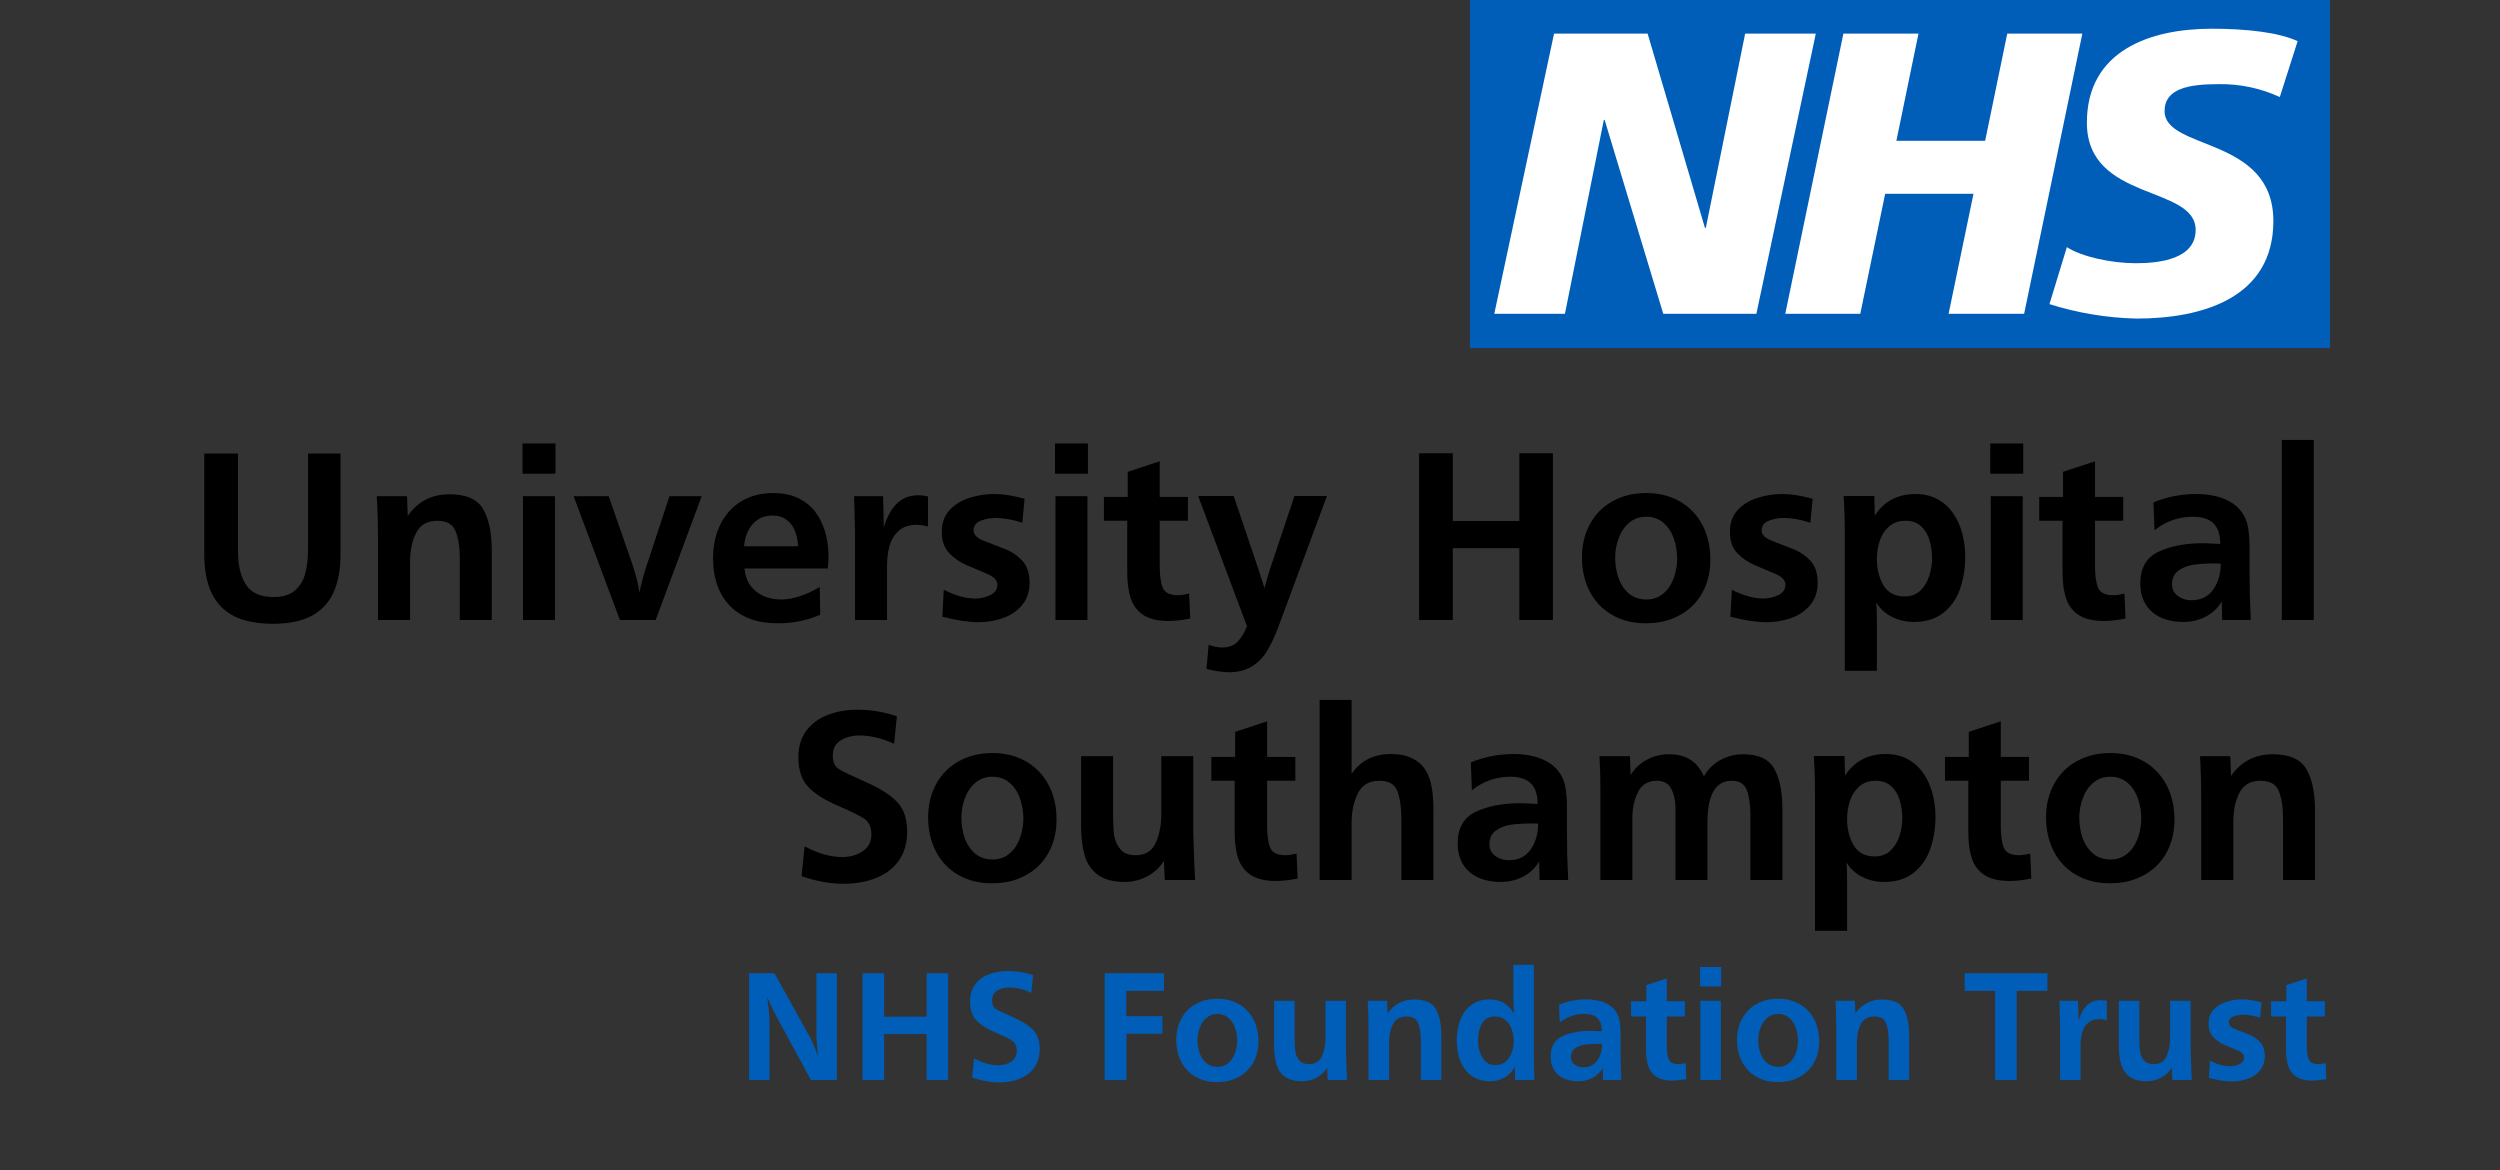
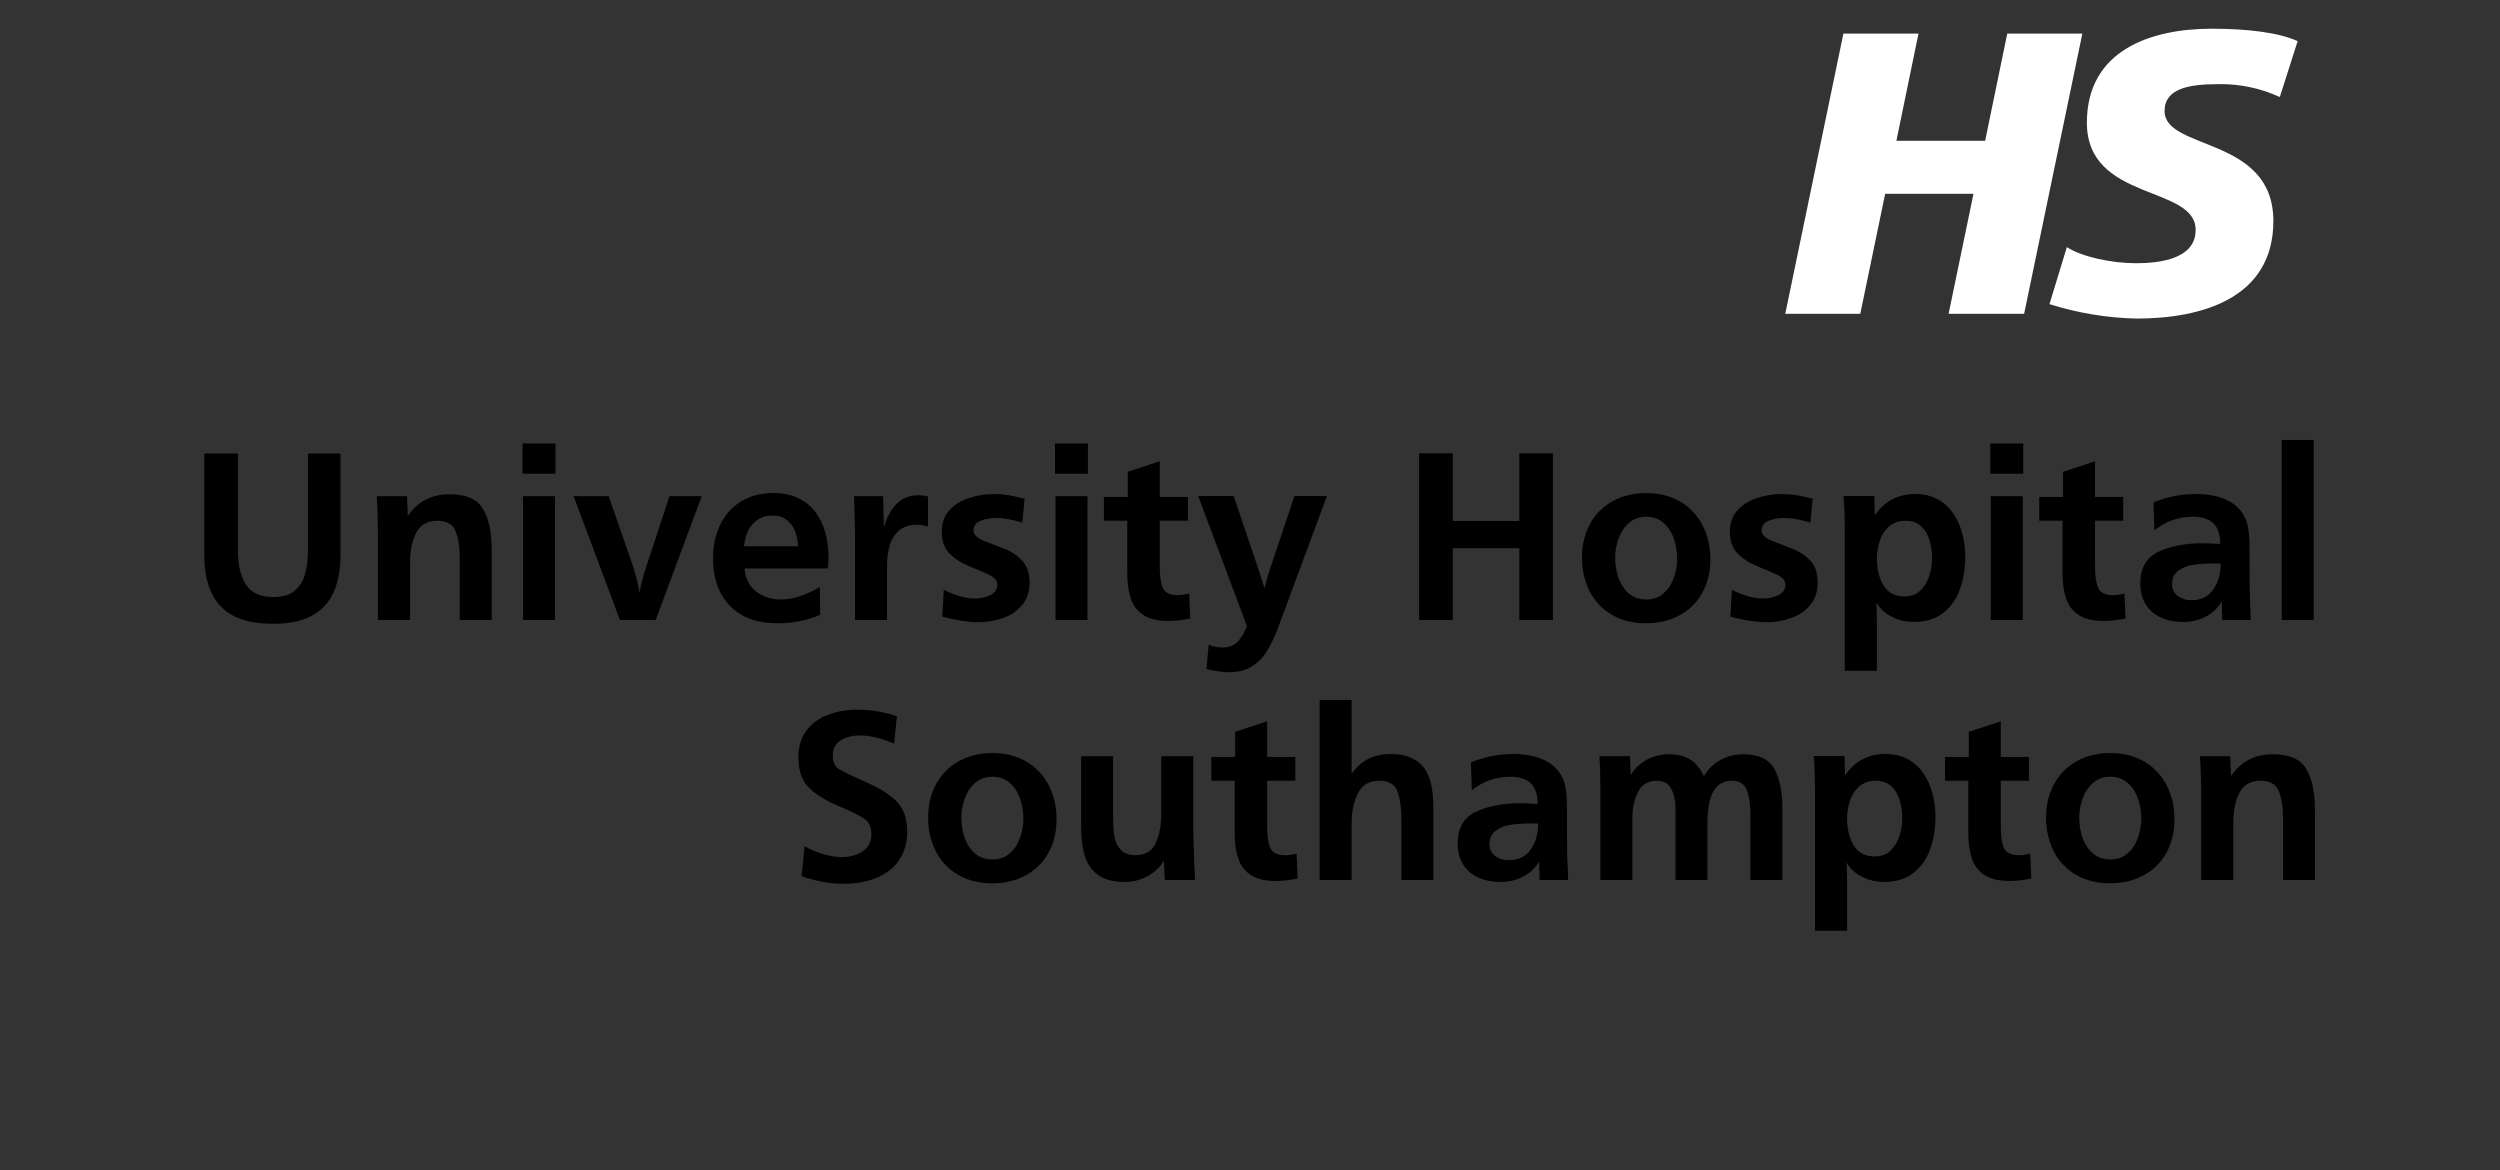
<svg xmlns="http://www.w3.org/2000/svg" width="250" height="117" viewBox="0 0 250 117" fill="none">
  <rect x="0" y="0" width="250" height="117" fill="#333333" stroke="none" />
  <path d="M30.803 45.35H34.05V55.445C34.05 56.967 33.814 58.24 33.342 59.266C32.87 60.291 32.137 61.068 31.145 61.597C30.152 62.118 28.878 62.378 27.324 62.378C25.761 62.378 24.467 62.13 23.442 61.634C22.425 61.129 21.668 60.36 21.171 59.327C20.675 58.293 20.427 56.991 20.427 55.42V45.35H23.796V55.127C23.796 56.511 24.06 57.622 24.589 58.46C25.118 59.29 26.046 59.705 27.373 59.705C28.284 59.705 28.992 59.485 29.497 59.046C30.001 58.606 30.343 58.041 30.522 57.349C30.709 56.649 30.803 55.86 30.803 54.981V45.35ZM40.703 49.622L40.776 51.6C41.769 50.151 43.16 49.427 44.951 49.427C46.611 49.427 47.73 49.919 48.308 50.904C48.885 51.88 49.174 53.256 49.174 55.03V62H45.976V55.774C45.976 54.676 45.834 53.785 45.549 53.101C45.272 52.417 44.666 52.076 43.73 52.076C42.729 52.076 42.025 52.478 41.618 53.284C41.211 54.082 41.008 55.03 41.008 56.128V62H37.797V54.127C37.797 52.377 37.757 50.875 37.675 49.622H40.703ZM55.498 62H52.299V49.622H55.498V62ZM55.546 47.376H52.251V44.349H55.546V47.376ZM65.568 62H61.992L57.365 49.622H60.869L62.944 55.579C63.489 57.101 63.823 58.326 63.945 59.253C64.14 58.269 64.401 57.308 64.726 56.373L66.948 49.622H70.17L65.568 62ZM81.975 58.704L82.023 61.475C80.713 62.045 79.297 62.33 77.775 62.33C76.758 62.33 75.851 62.187 75.053 61.902C74.264 61.609 73.588 61.182 73.027 60.621C72.465 60.051 72.038 59.367 71.745 58.57C71.452 57.764 71.306 56.849 71.306 55.823C71.306 54.879 71.44 54.013 71.709 53.223C71.985 52.426 72.38 51.738 72.893 51.16C73.405 50.574 74.036 50.118 74.785 49.793C75.541 49.467 76.396 49.305 77.348 49.305C78.276 49.305 79.094 49.471 79.802 49.805C80.51 50.139 81.084 50.599 81.523 51.185C81.971 51.77 82.304 52.45 82.524 53.223C82.744 53.988 82.853 54.83 82.853 55.75C82.853 55.913 82.849 56.035 82.841 56.116C82.833 56.198 82.825 56.299 82.817 56.421C82.809 56.544 82.796 56.686 82.78 56.849H74.455C74.537 57.825 74.915 58.586 75.59 59.131C76.274 59.677 77.12 59.949 78.129 59.949C79.269 59.949 80.55 59.534 81.975 58.704ZM79.802 54.627C79.785 54.074 79.684 53.565 79.497 53.101C79.317 52.637 79.037 52.263 78.654 51.978C78.28 51.693 77.812 51.551 77.251 51.551C76.673 51.551 76.176 51.693 75.761 51.978C75.354 52.255 75.037 52.625 74.809 53.089C74.589 53.553 74.455 54.065 74.406 54.627H79.802ZM88.701 62H85.502V53.345C85.462 51.286 85.429 50.045 85.405 49.622H88.31L88.383 52.747C88.66 51.77 89.079 50.989 89.641 50.403C90.21 49.817 90.951 49.524 91.862 49.524C92.139 49.524 92.452 49.565 92.802 49.647V52.649C92.379 52.535 92.005 52.478 91.679 52.478C90.922 52.478 90.32 52.678 89.873 53.077C89.425 53.475 89.116 53.988 88.945 54.615C88.782 55.233 88.701 55.913 88.701 56.653V56.898V62ZM94.231 61.67L94.377 58.973C95.516 59.559 96.566 59.852 97.526 59.852C98.055 59.852 98.556 59.738 99.028 59.51C99.5 59.282 99.736 58.928 99.736 58.448C99.736 58.033 99.398 57.679 98.723 57.386C98.047 57.093 97.368 56.804 96.684 56.519C96.009 56.234 95.423 55.835 94.926 55.323C94.43 54.81 94.182 54.094 94.182 53.174C94.182 52.295 94.438 51.575 94.951 51.014C95.472 50.452 96.131 50.045 96.928 49.793C97.726 49.533 98.552 49.402 99.406 49.402C100.31 49.402 101.327 49.561 102.458 49.878L102.226 52.271C101.233 51.954 100.358 51.795 99.602 51.795C99.048 51.795 98.535 51.889 98.064 52.076C97.591 52.263 97.356 52.588 97.356 53.052C97.356 53.451 97.677 53.785 98.32 54.053C98.971 54.314 99.65 54.578 100.358 54.847C101.075 55.107 101.685 55.502 102.189 56.031C102.702 56.552 102.958 57.3 102.958 58.277C102.958 59.164 102.71 59.904 102.214 60.498C101.726 61.093 101.091 61.528 100.31 61.805C99.528 62.081 98.702 62.22 97.832 62.22C96.839 62.22 95.638 62.037 94.231 61.67ZM108.745 62H105.546V49.622H108.745V62ZM108.793 47.376H105.498V44.349H108.793V47.376ZM118.913 59.351L119.023 61.853C118.209 62.016 117.489 62.098 116.862 62.098C115.812 62.098 114.982 61.906 114.372 61.524C113.762 61.133 113.334 60.584 113.09 59.876C112.846 59.16 112.724 58.285 112.724 57.252V52.076H110.393V49.695H112.773V47.181L115.971 46.131V49.695H118.791V52.076H115.971V56.58C115.971 57.54 116.073 58.273 116.276 58.777C116.488 59.274 117.001 59.522 117.814 59.522C118.116 59.522 118.482 59.465 118.913 59.351ZM120.646 66.895L120.866 64.478C121.338 64.657 121.79 64.747 122.221 64.747C122.872 64.747 123.381 64.559 123.747 64.185C124.113 63.811 124.431 63.29 124.699 62.623L119.816 49.598H123.369L125.92 57.154C125.977 57.333 126.05 57.565 126.14 57.85C126.229 58.126 126.331 58.452 126.445 58.826C126.567 58.387 126.677 57.992 126.774 57.642C126.88 57.284 126.97 56.995 127.043 56.775L129.448 49.598H132.695L127.775 62.855C127.401 63.823 127.023 64.604 126.64 65.198C126.266 65.8 125.769 66.289 125.151 66.663C124.541 67.037 123.788 67.225 122.893 67.225C122.29 67.225 121.542 67.115 120.646 66.895ZM155.29 62H151.933V54.822H145.28V62H141.911V45.325H145.28V52.1H151.933V45.325H155.29V62ZM171.037 55.921C171.037 56.873 170.882 57.748 170.573 58.545C170.264 59.335 169.825 60.01 169.255 60.572C168.693 61.125 168.018 61.556 167.229 61.866C166.439 62.175 165.56 62.33 164.592 62.33C163.314 62.33 162.191 62.053 161.223 61.499C160.254 60.946 159.506 60.165 158.977 59.156C158.456 58.147 158.195 57.011 158.195 55.75C158.195 54.489 158.464 53.37 159.001 52.393C159.538 51.416 160.291 50.66 161.259 50.123C162.236 49.577 163.355 49.305 164.616 49.305C165.593 49.305 166.476 49.467 167.265 49.793C168.063 50.118 168.742 50.582 169.304 51.185C169.865 51.779 170.292 52.478 170.585 53.284C170.887 54.09 171.037 54.969 171.037 55.921ZM167.717 55.848C167.717 55.18 167.607 54.525 167.387 53.882C167.176 53.239 166.834 52.71 166.362 52.295C165.89 51.88 165.308 51.673 164.616 51.673C163.957 51.673 163.387 51.876 162.907 52.283C162.435 52.69 162.085 53.211 161.857 53.846C161.63 54.472 161.516 55.107 161.516 55.75C161.516 56.442 161.621 57.109 161.833 57.752C162.053 58.395 162.399 58.924 162.871 59.339C163.343 59.746 163.941 59.949 164.665 59.949C165.178 59.949 165.629 59.827 166.02 59.583C166.411 59.331 166.728 59.013 166.972 58.631C167.216 58.24 167.399 57.805 167.521 57.325C167.652 56.836 167.717 56.344 167.717 55.848ZM173.039 61.67L173.186 58.973C174.325 59.559 175.375 59.852 176.335 59.852C176.864 59.852 177.364 59.738 177.836 59.51C178.308 59.282 178.544 58.928 178.544 58.448C178.544 58.033 178.207 57.679 177.531 57.386C176.856 57.093 176.176 56.804 175.493 56.519C174.817 56.234 174.231 55.835 173.735 55.323C173.238 54.81 172.99 54.094 172.99 53.174C172.99 52.295 173.247 51.575 173.759 51.014C174.28 50.452 174.939 50.045 175.737 49.793C176.534 49.533 177.36 49.402 178.215 49.402C179.118 49.402 180.135 49.561 181.267 49.878L181.035 52.271C180.042 51.954 179.167 51.795 178.41 51.795C177.857 51.795 177.344 51.889 176.872 52.076C176.4 52.263 176.164 52.588 176.164 53.052C176.164 53.451 176.486 53.785 177.128 54.053C177.779 54.314 178.459 54.578 179.167 54.847C179.883 55.107 180.493 55.502 180.998 56.031C181.511 56.552 181.767 57.3 181.767 58.277C181.767 59.164 181.519 59.904 181.022 60.498C180.534 61.093 179.899 61.528 179.118 61.805C178.337 62.081 177.511 62.22 176.64 62.22C175.647 62.22 174.447 62.037 173.039 61.67ZM187.688 67.078H184.477V53.223C184.477 51.807 184.436 50.599 184.355 49.598H187.431L187.48 51.551C188.432 50.118 189.783 49.402 191.533 49.402C192.379 49.402 193.116 49.573 193.742 49.915C194.377 50.257 194.898 50.725 195.305 51.319C195.72 51.905 196.025 52.576 196.22 53.333C196.424 54.082 196.525 54.855 196.525 55.652C196.525 56.832 196.35 57.915 196 58.899C195.659 59.884 195.101 60.682 194.328 61.292C193.555 61.894 192.574 62.195 191.386 62.195C190.613 62.195 189.889 62.029 189.213 61.695C188.538 61.361 188.009 60.881 187.626 60.254C187.667 60.669 187.688 61.3 187.688 62.147V67.078ZM193.205 55.848C193.205 55.188 193.12 54.578 192.949 54.017C192.786 53.455 192.505 52.991 192.106 52.625C191.716 52.259 191.191 52.076 190.532 52.076C189.889 52.076 189.352 52.263 188.92 52.637C188.489 53.003 188.176 53.48 187.98 54.065C187.785 54.643 187.688 55.245 187.688 55.872C187.688 56.898 187.907 57.785 188.347 58.533C188.794 59.274 189.498 59.644 190.458 59.644C191.085 59.644 191.602 59.457 192.009 59.083C192.416 58.7 192.717 58.216 192.912 57.63C193.107 57.036 193.205 56.442 193.205 55.848ZM202.275 62H199.077V49.622H202.275V62ZM202.324 47.376H199.028V44.349H202.324V47.376ZM212.443 59.351L212.553 61.853C211.739 62.016 211.019 62.098 210.393 62.098C209.343 62.098 208.513 61.906 207.902 61.524C207.292 61.133 206.865 60.584 206.621 59.876C206.376 59.16 206.254 58.285 206.254 57.252V52.076H203.923V49.695H206.303V47.181L209.501 46.131V49.695H212.321V52.076H209.501V56.58C209.501 57.54 209.603 58.273 209.807 58.777C210.018 59.274 210.531 59.522 211.345 59.522C211.646 59.522 212.012 59.465 212.443 59.351ZM225.078 62H222.221L222.172 60.145C221.79 60.804 221.253 61.312 220.561 61.67C219.877 62.02 219.133 62.195 218.327 62.195C217.505 62.195 216.769 62.053 216.118 61.768C215.475 61.483 214.966 61.052 214.592 60.474C214.217 59.888 214.03 59.18 214.03 58.35C214.03 56.804 214.637 55.746 215.849 55.176C217.062 54.607 218.539 54.322 220.28 54.322C220.533 54.322 220.695 54.326 220.769 54.334C220.842 54.334 221.005 54.342 221.257 54.358C221.509 54.367 221.765 54.379 222.026 54.395C222.026 53.475 221.802 52.792 221.354 52.344C220.907 51.897 220.215 51.673 219.279 51.673C217.863 51.673 216.586 52.124 215.446 53.028L215.349 50.245C216.675 49.683 218.111 49.402 219.658 49.402C220.236 49.402 220.809 49.459 221.379 49.573C221.949 49.687 222.473 49.878 222.954 50.147C223.442 50.407 223.845 50.757 224.162 51.197C224.488 51.636 224.699 52.141 224.797 52.71C224.903 53.272 224.956 53.943 224.956 54.725C224.956 55.53 224.956 56.34 224.956 57.154C224.964 57.968 224.972 58.712 224.98 59.388C224.996 60.055 225.029 60.926 225.078 62ZM222.075 56.373C221.993 56.356 221.867 56.348 221.696 56.348H221.306C220.606 56.348 219.963 56.389 219.377 56.47C218.799 56.544 218.291 56.739 217.851 57.056C217.42 57.365 217.204 57.821 217.204 58.423C217.204 58.912 217.395 59.302 217.778 59.595C218.168 59.88 218.62 60.023 219.133 60.023C220.101 60.023 220.834 59.664 221.33 58.948C221.826 58.232 222.075 57.373 222.075 56.373ZM231.376 62H228.178V43.995H231.376V62ZM80.156 87.622L80.461 84.631C81.779 85.347 83.037 85.705 84.233 85.705C85.006 85.705 85.681 85.514 86.259 85.131C86.845 84.749 87.138 84.187 87.138 83.447C87.138 82.698 86.89 82.165 86.394 81.848C85.905 81.53 85.014 81.095 83.72 80.541C82.426 79.98 81.454 79.357 80.803 78.674C80.16 77.982 79.838 76.997 79.838 75.72C79.838 74.654 80.107 73.767 80.644 73.059C81.189 72.342 81.905 71.817 82.793 71.484C83.688 71.142 84.66 70.971 85.71 70.971C87.118 70.971 88.444 71.191 89.689 71.63L89.409 74.377C88.196 73.824 87.045 73.547 85.954 73.547C85.238 73.547 84.611 73.71 84.074 74.035C83.545 74.353 83.281 74.857 83.281 75.549C83.281 76.208 83.48 76.66 83.879 76.904C84.278 77.148 85.181 77.583 86.589 78.21C88.005 78.829 89.046 79.492 89.714 80.2C90.381 80.9 90.715 81.884 90.715 83.154C90.715 84.057 90.548 84.838 90.214 85.498C89.881 86.157 89.417 86.702 88.823 87.133C88.237 87.556 87.561 87.87 86.796 88.073C86.04 88.277 85.234 88.378 84.379 88.378C83.028 88.378 81.621 88.126 80.156 87.622ZM105.656 81.921C105.656 82.873 105.502 83.748 105.192 84.545C104.883 85.335 104.444 86.01 103.874 86.572C103.312 87.125 102.637 87.556 101.848 87.866C101.058 88.175 100.179 88.33 99.211 88.33C97.933 88.33 96.81 88.053 95.842 87.499C94.873 86.946 94.125 86.165 93.596 85.156C93.075 84.147 92.814 83.011 92.814 81.75C92.814 80.489 93.083 79.37 93.62 78.393C94.157 77.416 94.91 76.66 95.878 76.123C96.855 75.577 97.974 75.305 99.235 75.305C100.212 75.305 101.095 75.467 101.884 75.793C102.682 76.118 103.361 76.582 103.923 77.185C104.484 77.779 104.912 78.478 105.205 79.284C105.506 80.09 105.656 80.969 105.656 81.921ZM102.336 81.848C102.336 81.18 102.226 80.525 102.006 79.882C101.795 79.239 101.453 78.71 100.981 78.295C100.509 77.88 99.927 77.673 99.235 77.673C98.576 77.673 98.007 77.876 97.526 78.283C97.054 78.69 96.704 79.211 96.477 79.846C96.249 80.472 96.135 81.107 96.135 81.75C96.135 82.442 96.241 83.109 96.452 83.752C96.672 84.395 97.018 84.924 97.49 85.339C97.962 85.746 98.56 85.949 99.284 85.949C99.797 85.949 100.249 85.827 100.639 85.583C101.03 85.331 101.347 85.013 101.591 84.631C101.835 84.24 102.019 83.805 102.141 83.325C102.271 82.836 102.336 82.344 102.336 81.848ZM119.328 75.622V83.178C119.344 83.528 119.361 84.069 119.377 84.802C119.401 85.534 119.422 86.12 119.438 86.56C119.454 86.999 119.479 87.479 119.511 88H116.484L116.386 86.096C116.101 86.543 115.756 86.922 115.349 87.231C114.95 87.54 114.498 87.78 113.994 87.951C113.489 88.114 112.985 88.195 112.48 88.195C111.333 88.195 110.437 87.959 109.794 87.487C109.152 87.015 108.708 86.368 108.464 85.546C108.228 84.724 108.11 83.744 108.11 82.605V75.622H111.308V81.579C111.308 82.352 111.345 83.007 111.418 83.544C111.499 84.073 111.707 84.537 112.041 84.936C112.374 85.327 112.879 85.522 113.554 85.522C114.523 85.522 115.194 85.115 115.568 84.301C115.943 83.479 116.13 82.519 116.13 81.42V75.622H119.328ZM129.655 85.351L129.765 87.853C128.951 88.016 128.231 88.098 127.604 88.098C126.555 88.098 125.725 87.906 125.114 87.524C124.504 87.133 124.077 86.584 123.833 85.876C123.588 85.16 123.466 84.285 123.466 83.251V78.076H121.135V75.695H123.515V73.181L126.713 72.131V75.695H129.533V78.076H126.713V82.58C126.713 83.54 126.815 84.273 127.019 84.777C127.23 85.274 127.743 85.522 128.557 85.522C128.858 85.522 129.224 85.465 129.655 85.351ZM143.339 88H140.141V81.994C140.141 80.806 140.011 79.858 139.75 79.15C139.498 78.434 138.896 78.076 137.944 78.076C136.918 78.076 136.198 78.499 135.783 79.345C135.368 80.183 135.161 81.168 135.161 82.299V82.922V88H131.962V69.995H135.161V77.38C135.625 76.713 136.182 76.216 136.833 75.891C137.484 75.565 138.229 75.402 139.067 75.402C139.938 75.402 140.654 75.545 141.215 75.83C141.785 76.106 142.22 76.485 142.521 76.965C142.831 77.445 143.042 78.007 143.156 78.649C143.278 79.284 143.339 80.033 143.339 80.895V88ZM156.816 88H153.959L153.911 86.144C153.528 86.804 152.991 87.312 152.299 87.67C151.616 88.02 150.871 88.195 150.065 88.195C149.243 88.195 148.507 88.053 147.856 87.768C147.213 87.483 146.704 87.052 146.33 86.474C145.956 85.888 145.769 85.18 145.769 84.35C145.769 82.804 146.375 81.746 147.587 81.176C148.8 80.607 150.277 80.322 152.019 80.322C152.271 80.322 152.434 80.326 152.507 80.334C152.58 80.334 152.743 80.342 152.995 80.358C153.247 80.367 153.504 80.379 153.764 80.395C153.764 79.475 153.54 78.792 153.093 78.344C152.645 77.897 151.953 77.673 151.018 77.673C149.602 77.673 148.324 78.124 147.185 79.028L147.087 76.245C148.413 75.683 149.85 75.402 151.396 75.402C151.974 75.402 152.548 75.459 153.117 75.573C153.687 75.687 154.212 75.878 154.692 76.147C155.18 76.407 155.583 76.757 155.9 77.197C156.226 77.636 156.438 78.141 156.535 78.71C156.641 79.272 156.694 79.943 156.694 80.725C156.694 81.53 156.694 82.34 156.694 83.154C156.702 83.968 156.71 84.712 156.718 85.388C156.735 86.055 156.767 86.926 156.816 88ZM153.813 82.373C153.732 82.356 153.605 82.348 153.435 82.348H153.044C152.344 82.348 151.701 82.389 151.115 82.47C150.537 82.543 150.029 82.739 149.589 83.056C149.158 83.365 148.942 83.821 148.942 84.423C148.942 84.912 149.134 85.302 149.516 85.595C149.907 85.88 150.358 86.022 150.871 86.022C151.84 86.022 152.572 85.664 153.068 84.948C153.565 84.232 153.813 83.374 153.813 82.373ZM162.993 75.622L163.066 77.502C163.465 76.851 164.002 76.342 164.677 75.976C165.361 75.61 166.097 75.427 166.887 75.427C167.749 75.427 168.461 75.606 169.023 75.964C169.593 76.314 170.048 76.867 170.39 77.624C170.805 76.916 171.354 76.375 172.038 76.001C172.73 75.618 173.491 75.427 174.321 75.427C175.859 75.427 176.896 75.915 177.434 76.892C177.971 77.86 178.239 79.17 178.239 80.822V88H175.041V81.994V81.506C175.041 80.505 174.923 79.683 174.687 79.04C174.459 78.397 173.955 78.076 173.173 78.076C171.554 78.076 170.744 79.475 170.744 82.275V88H167.546V81.652V80.773C167.546 80.057 167.408 79.431 167.131 78.894C166.854 78.348 166.374 78.076 165.69 78.076C164.803 78.076 164.173 78.454 163.798 79.211C163.424 79.96 163.237 80.822 163.237 81.799V88H160.039V78.649C160.039 77.518 160.006 76.509 159.941 75.622H162.993ZM184.709 93.078H181.499V79.223C181.499 77.807 181.458 76.599 181.376 75.598H184.453L184.501 77.551C185.454 76.118 186.805 75.402 188.554 75.402C189.401 75.402 190.137 75.573 190.764 75.915C191.398 76.257 191.919 76.725 192.326 77.319C192.741 77.905 193.046 78.576 193.242 79.333C193.445 80.082 193.547 80.855 193.547 81.652C193.547 82.832 193.372 83.915 193.022 84.899C192.68 85.884 192.123 86.682 191.35 87.292C190.576 87.894 189.596 88.195 188.408 88.195C187.635 88.195 186.91 88.028 186.235 87.695C185.559 87.361 185.03 86.881 184.648 86.254C184.689 86.669 184.709 87.3 184.709 88.147V93.078ZM190.227 81.848C190.227 81.189 190.141 80.578 189.97 80.017C189.807 79.455 189.527 78.991 189.128 78.625C188.737 78.259 188.212 78.076 187.553 78.076C186.91 78.076 186.373 78.263 185.942 78.637C185.511 79.003 185.197 79.48 185.002 80.065C184.807 80.643 184.709 81.245 184.709 81.872C184.709 82.897 184.929 83.784 185.368 84.533C185.816 85.274 186.52 85.644 187.48 85.644C188.107 85.644 188.623 85.457 189.03 85.082C189.437 84.7 189.738 84.216 189.934 83.63C190.129 83.036 190.227 82.442 190.227 81.848ZM203.02 85.351L203.129 87.853C202.316 88.016 201.595 88.098 200.969 88.098C199.919 88.098 199.089 87.906 198.479 87.524C197.868 87.133 197.441 86.584 197.197 85.876C196.953 85.16 196.831 84.285 196.831 83.251V78.076H194.499V75.695H196.879V73.181L200.078 72.131V75.695H202.897V78.076H200.078V82.58C200.078 83.54 200.179 84.273 200.383 84.777C200.594 85.274 201.107 85.522 201.921 85.522C202.222 85.522 202.588 85.465 203.02 85.351ZM217.448 81.921C217.448 82.873 217.294 83.748 216.984 84.545C216.675 85.335 216.236 86.01 215.666 86.572C215.104 87.125 214.429 87.556 213.64 87.866C212.85 88.175 211.971 88.33 211.003 88.33C209.725 88.33 208.602 88.053 207.634 87.499C206.665 86.946 205.917 86.165 205.388 85.156C204.867 84.147 204.606 83.011 204.606 81.75C204.606 80.489 204.875 79.37 205.412 78.393C205.949 77.416 206.702 76.66 207.67 76.123C208.647 75.577 209.766 75.305 211.027 75.305C212.004 75.305 212.887 75.467 213.676 75.793C214.474 76.118 215.153 76.582 215.715 77.185C216.276 77.779 216.704 78.478 216.997 79.284C217.298 80.09 217.448 80.969 217.448 81.921ZM214.128 81.848C214.128 81.18 214.018 80.525 213.798 79.882C213.587 79.239 213.245 78.71 212.773 78.295C212.301 77.88 211.719 77.673 211.027 77.673C210.368 77.673 209.799 77.876 209.318 78.283C208.846 78.69 208.496 79.211 208.269 79.846C208.041 80.472 207.927 81.107 207.927 81.75C207.927 82.442 208.033 83.109 208.244 83.752C208.464 84.395 208.81 84.924 209.282 85.339C209.754 85.746 210.352 85.949 211.076 85.949C211.589 85.949 212.041 85.827 212.431 85.583C212.822 85.331 213.139 85.013 213.383 84.631C213.627 84.24 213.811 83.805 213.933 83.325C214.063 82.836 214.128 82.344 214.128 81.848ZM223.027 75.622L223.1 77.6C224.093 76.151 225.485 75.427 227.275 75.427C228.935 75.427 230.054 75.919 230.632 76.904C231.21 77.88 231.499 79.256 231.499 81.03V88H228.3V81.774C228.3 80.676 228.158 79.785 227.873 79.101C227.596 78.418 226.99 78.076 226.054 78.076C225.053 78.076 224.349 78.478 223.942 79.284C223.535 80.082 223.332 81.03 223.332 82.128V88H220.122V80.126C220.122 78.377 220.081 76.875 220 75.622H223.027Z" fill="black" />
-   <path d="M83.688 108H81.094L77.594 101.555C77.37 101.148 77.076 100.518 76.711 99.664C76.872 100.773 76.953 101.69 76.953 102.414V108H74.906V97.328H77.445L81.031 103.789C81.156 104.018 81.237 104.182 81.273 104.281C81.315 104.38 81.391 104.568 81.5 104.844C81.609 105.12 81.721 105.398 81.836 105.68C81.706 104.935 81.641 104.065 81.641 103.07V97.328H83.688V108ZM94.812 108H92.664V103.406H88.406V108H86.25V97.328H88.406V101.664H92.664V97.328H94.812V108ZM97.211 107.758L97.406 105.844C98.25 106.302 99.055 106.531 99.82 106.531C100.315 106.531 100.747 106.409 101.117 106.164C101.492 105.919 101.68 105.56 101.68 105.086C101.68 104.607 101.521 104.266 101.203 104.062C100.891 103.859 100.32 103.581 99.492 103.227C98.664 102.867 98.042 102.469 97.625 102.031C97.213 101.589 97.008 100.958 97.008 100.141C97.008 99.458 97.18 98.891 97.523 98.438C97.872 97.979 98.331 97.643 98.898 97.43C99.471 97.211 100.094 97.102 100.766 97.102C101.667 97.102 102.516 97.242 103.312 97.523L103.133 99.281C102.357 98.927 101.62 98.75 100.922 98.75C100.464 98.75 100.062 98.854 99.719 99.062C99.38 99.266 99.211 99.588 99.211 100.031C99.211 100.453 99.338 100.742 99.594 100.898C99.849 101.055 100.427 101.333 101.328 101.734C102.234 102.13 102.901 102.555 103.328 103.008C103.755 103.456 103.969 104.086 103.969 104.898C103.969 105.477 103.862 105.977 103.648 106.398C103.435 106.82 103.138 107.169 102.758 107.445C102.383 107.716 101.951 107.917 101.461 108.047C100.977 108.177 100.461 108.242 99.914 108.242C99.049 108.242 98.148 108.081 97.211 107.758ZM112.641 103.375V108H110.469V97.328H116.391V99.086H112.625V101.617H116.242V103.375H112.641ZM125.844 104.109C125.844 104.719 125.745 105.279 125.547 105.789C125.349 106.294 125.068 106.727 124.703 107.086C124.344 107.44 123.911 107.716 123.406 107.914C122.901 108.112 122.339 108.211 121.719 108.211C120.901 108.211 120.182 108.034 119.562 107.68C118.943 107.326 118.464 106.826 118.125 106.18C117.792 105.534 117.625 104.807 117.625 104C117.625 103.193 117.797 102.477 118.141 101.852C118.484 101.227 118.966 100.742 119.586 100.398C120.211 100.049 120.927 99.875 121.734 99.875C122.359 99.875 122.924 99.979 123.43 100.188C123.94 100.396 124.375 100.693 124.734 101.078C125.094 101.458 125.367 101.906 125.555 102.422C125.747 102.938 125.844 103.5 125.844 104.109ZM123.719 104.062C123.719 103.635 123.648 103.216 123.508 102.805C123.372 102.393 123.154 102.055 122.852 101.789C122.549 101.523 122.177 101.391 121.734 101.391C121.312 101.391 120.948 101.521 120.641 101.781C120.339 102.042 120.115 102.375 119.969 102.781C119.823 103.182 119.75 103.589 119.75 104C119.75 104.443 119.818 104.87 119.953 105.281C120.094 105.693 120.315 106.031 120.617 106.297C120.919 106.557 121.302 106.688 121.766 106.688C122.094 106.688 122.383 106.609 122.633 106.453C122.883 106.292 123.086 106.089 123.242 105.844C123.398 105.594 123.516 105.315 123.594 105.008C123.677 104.695 123.719 104.38 123.719 104.062ZM134.594 100.078V104.914C134.604 105.138 134.615 105.484 134.625 105.953C134.641 106.422 134.654 106.797 134.664 107.078C134.674 107.359 134.69 107.667 134.711 108H132.773L132.711 106.781C132.529 107.068 132.307 107.31 132.047 107.508C131.792 107.706 131.503 107.859 131.18 107.969C130.857 108.073 130.534 108.125 130.211 108.125C129.477 108.125 128.904 107.974 128.492 107.672C128.081 107.37 127.797 106.956 127.641 106.43C127.49 105.904 127.414 105.276 127.414 104.547V100.078H129.461V103.891C129.461 104.385 129.484 104.805 129.531 105.148C129.583 105.487 129.716 105.784 129.93 106.039C130.143 106.289 130.466 106.414 130.898 106.414C131.518 106.414 131.948 106.154 132.188 105.633C132.427 105.107 132.547 104.492 132.547 103.789V100.078H134.594ZM138.711 100.078L138.758 101.344C139.393 100.417 140.284 99.953 141.43 99.953C142.492 99.953 143.208 100.268 143.578 100.898C143.948 101.523 144.133 102.404 144.133 103.539V108H142.086V104.016C142.086 103.312 141.995 102.742 141.812 102.305C141.635 101.867 141.247 101.648 140.648 101.648C140.008 101.648 139.557 101.906 139.297 102.422C139.036 102.932 138.906 103.539 138.906 104.242V108H136.852V102.961C136.852 101.841 136.826 100.88 136.773 100.078H138.711ZM153.445 108H151.508L151.477 106.656C151.242 107.13 150.906 107.495 150.469 107.75C150.036 108 149.547 108.125 149 108.125C148.427 108.125 147.924 108.013 147.492 107.789C147.065 107.56 146.719 107.253 146.453 106.867C146.188 106.482 145.99 106.044 145.859 105.555C145.734 105.065 145.672 104.552 145.672 104.016C145.672 103.307 145.789 102.643 146.023 102.023C146.258 101.398 146.62 100.896 147.109 100.516C147.604 100.13 148.219 99.938 148.953 99.938C149.505 99.938 149.987 100.06 150.398 100.305C150.81 100.549 151.148 100.911 151.414 101.391C151.362 101.005 151.336 100.536 151.336 99.984V96.477H153.383V105.695C153.393 106.206 153.401 106.654 153.406 107.039C153.417 107.424 153.43 107.745 153.445 108ZM151.367 104.094C151.367 103.682 151.302 103.294 151.172 102.93C151.042 102.56 150.836 102.255 150.555 102.016C150.279 101.771 149.935 101.648 149.523 101.648C148.909 101.648 148.466 101.885 148.195 102.359C147.93 102.828 147.797 103.396 147.797 104.062C147.797 104.688 147.945 105.253 148.242 105.758C148.539 106.263 148.977 106.516 149.555 106.516C149.945 106.516 150.279 106.398 150.555 106.164C150.836 105.924 151.042 105.622 151.172 105.258C151.302 104.888 151.367 104.5 151.367 104.094ZM162.133 108H160.305L160.273 106.812C160.029 107.234 159.685 107.56 159.242 107.789C158.805 108.013 158.328 108.125 157.812 108.125C157.286 108.125 156.815 108.034 156.398 107.852C155.987 107.669 155.661 107.393 155.422 107.023C155.182 106.648 155.062 106.195 155.062 105.664C155.062 104.674 155.451 103.997 156.227 103.633C157.003 103.268 157.948 103.086 159.062 103.086C159.224 103.086 159.328 103.089 159.375 103.094C159.422 103.094 159.526 103.099 159.688 103.109C159.849 103.115 160.013 103.122 160.18 103.133C160.18 102.544 160.036 102.107 159.75 101.82C159.464 101.534 159.021 101.391 158.422 101.391C157.516 101.391 156.698 101.68 155.969 102.258L155.906 100.477C156.755 100.117 157.674 99.938 158.664 99.938C159.034 99.938 159.401 99.974 159.766 100.047C160.13 100.12 160.466 100.242 160.773 100.414C161.086 100.581 161.344 100.805 161.547 101.086C161.755 101.367 161.891 101.69 161.953 102.055C162.021 102.414 162.055 102.844 162.055 103.344C162.055 103.859 162.055 104.378 162.055 104.898C162.06 105.419 162.065 105.896 162.07 106.328C162.081 106.755 162.102 107.312 162.133 108ZM160.211 104.398C160.159 104.388 160.078 104.383 159.969 104.383H159.719C159.271 104.383 158.859 104.409 158.484 104.461C158.115 104.508 157.789 104.633 157.508 104.836C157.232 105.034 157.094 105.326 157.094 105.711C157.094 106.023 157.216 106.273 157.461 106.461C157.711 106.643 158 106.734 158.328 106.734C158.948 106.734 159.417 106.505 159.734 106.047C160.052 105.589 160.211 105.039 160.211 104.398ZM168.562 106.305L168.633 107.906C168.112 108.01 167.651 108.062 167.25 108.062C166.578 108.062 166.047 107.94 165.656 107.695C165.266 107.445 164.992 107.094 164.836 106.641C164.68 106.182 164.602 105.622 164.602 104.961V101.648H163.109V100.125H164.633V98.516L166.68 97.844V100.125H168.484V101.648H166.68V104.531C166.68 105.146 166.745 105.615 166.875 105.938C167.01 106.255 167.339 106.414 167.859 106.414C168.052 106.414 168.286 106.378 168.562 106.305ZM172.086 108H170.039V100.078H172.086V108ZM172.117 98.641H170.008V96.703H172.117V98.641ZM181.922 104.109C181.922 104.719 181.823 105.279 181.625 105.789C181.427 106.294 181.146 106.727 180.781 107.086C180.422 107.44 179.99 107.716 179.484 107.914C178.979 108.112 178.417 108.211 177.797 108.211C176.979 108.211 176.26 108.034 175.641 107.68C175.021 107.326 174.542 106.826 174.203 106.18C173.87 105.534 173.703 104.807 173.703 104C173.703 103.193 173.875 102.477 174.219 101.852C174.562 101.227 175.044 100.742 175.664 100.398C176.289 100.049 177.005 99.875 177.812 99.875C178.438 99.875 179.003 99.979 179.508 100.188C180.018 100.396 180.453 100.693 180.812 101.078C181.172 101.458 181.445 101.906 181.633 102.422C181.826 102.938 181.922 103.5 181.922 104.109ZM179.797 104.062C179.797 103.635 179.727 103.216 179.586 102.805C179.451 102.393 179.232 102.055 178.93 101.789C178.628 101.523 178.255 101.391 177.812 101.391C177.391 101.391 177.026 101.521 176.719 101.781C176.417 102.042 176.193 102.375 176.047 102.781C175.901 103.182 175.828 103.589 175.828 104C175.828 104.443 175.896 104.87 176.031 105.281C176.172 105.693 176.393 106.031 176.695 106.297C176.997 106.557 177.38 106.688 177.844 106.688C178.172 106.688 178.461 106.609 178.711 106.453C178.961 106.292 179.164 106.089 179.32 105.844C179.477 105.594 179.594 105.315 179.672 105.008C179.755 104.695 179.797 104.38 179.797 104.062ZM185.492 100.078L185.539 101.344C186.174 100.417 187.065 99.953 188.211 99.953C189.273 99.953 189.99 100.268 190.359 100.898C190.729 101.523 190.914 102.404 190.914 103.539V108H188.867V104.016C188.867 103.312 188.776 102.742 188.594 102.305C188.417 101.867 188.029 101.648 187.43 101.648C186.789 101.648 186.339 101.906 186.078 102.422C185.818 102.932 185.688 103.539 185.688 104.242V108H183.633V102.961C183.633 101.841 183.607 100.88 183.555 100.078H185.492ZM201.672 108H199.516V99.086H196.469V97.328H204.742V99.086H201.672V108ZM208.055 108H206.008V102.461C205.982 101.143 205.961 100.349 205.945 100.078H207.805L207.852 102.078C208.029 101.453 208.297 100.953 208.656 100.578C209.021 100.203 209.495 100.016 210.078 100.016C210.255 100.016 210.456 100.042 210.68 100.094V102.016C210.409 101.943 210.169 101.906 209.961 101.906C209.477 101.906 209.091 102.034 208.805 102.289C208.518 102.544 208.32 102.872 208.211 103.273C208.107 103.669 208.055 104.104 208.055 104.578V104.734V108ZM219.062 100.078V104.914C219.073 105.138 219.083 105.484 219.094 105.953C219.109 106.422 219.122 106.797 219.133 107.078C219.143 107.359 219.159 107.667 219.18 108H217.242L217.18 106.781C216.997 107.068 216.776 107.31 216.516 107.508C216.26 107.706 215.971 107.859 215.648 107.969C215.326 108.073 215.003 108.125 214.68 108.125C213.945 108.125 213.372 107.974 212.961 107.672C212.549 107.37 212.266 106.956 212.109 106.43C211.958 105.904 211.883 105.276 211.883 104.547V100.078H213.93V103.891C213.93 104.385 213.953 104.805 214 105.148C214.052 105.487 214.185 105.784 214.398 106.039C214.612 106.289 214.935 106.414 215.367 106.414C215.987 106.414 216.417 106.154 216.656 105.633C216.896 105.107 217.016 104.492 217.016 103.789V100.078H219.062ZM220.891 107.789L220.984 106.062C221.714 106.438 222.385 106.625 223 106.625C223.339 106.625 223.659 106.552 223.961 106.406C224.263 106.26 224.414 106.034 224.414 105.727C224.414 105.461 224.198 105.234 223.766 105.047C223.333 104.859 222.898 104.674 222.461 104.492C222.029 104.31 221.654 104.055 221.336 103.727C221.018 103.398 220.859 102.94 220.859 102.352C220.859 101.789 221.023 101.328 221.352 100.969C221.685 100.609 222.107 100.349 222.617 100.188C223.128 100.021 223.656 99.938 224.203 99.938C224.781 99.938 225.432 100.039 226.156 100.242L226.008 101.773C225.372 101.57 224.812 101.469 224.328 101.469C223.974 101.469 223.646 101.529 223.344 101.648C223.042 101.768 222.891 101.977 222.891 102.273C222.891 102.529 223.096 102.742 223.508 102.914C223.924 103.081 224.359 103.25 224.812 103.422C225.271 103.589 225.661 103.841 225.984 104.18C226.312 104.513 226.477 104.992 226.477 105.617C226.477 106.185 226.318 106.659 226 107.039C225.688 107.419 225.281 107.698 224.781 107.875C224.281 108.052 223.753 108.141 223.195 108.141C222.56 108.141 221.792 108.023 220.891 107.789ZM232.562 106.305L232.633 107.906C232.112 108.01 231.651 108.062 231.25 108.062C230.578 108.062 230.047 107.94 229.656 107.695C229.266 107.445 228.992 107.094 228.836 106.641C228.68 106.182 228.602 105.622 228.602 104.961V101.648H227.109V100.125H228.633V98.516L230.68 97.844V100.125H232.484V101.648H230.68V104.531C230.68 105.146 230.745 105.615 230.875 105.938C231.01 106.255 231.339 106.414 231.859 106.414C232.052 106.414 232.286 106.378 232.562 106.305Z" fill="#005EB8" />
  <g clip-path="url(#clip0_278_70)">
-     <path d="M233 0H147V34.807H233V0Z" fill="#005EB8" />
-     <path d="M155.406 3.359H164.761L170.495 22.79H170.582L174.516 3.359H181.582L175.638 31.379H166.327L160.462 11.991H160.384L156.494 31.379H149.428L155.406 3.359Z" fill="white" />
    <path d="M184.34 3.359H191.849L189.639 14.08H198.515L200.725 3.359H208.235L202.413 31.379H194.86L197.349 19.379H188.517L186.028 31.379H178.527L184.34 3.359Z" fill="white" />
    <path d="M227.98 9.703C226.055 8.816 223.955 8.376 221.836 8.415C218.869 8.415 216.458 8.858 216.458 11.104C216.458 15.08 227.336 13.592 227.336 22.103C227.336 29.847 220.148 31.858 213.648 31.858C210.693 31.789 207.764 31.302 204.946 30.413L206.686 24.713C208.174 25.679 211.142 26.323 213.587 26.323C216.032 26.323 219.565 25.879 219.565 22.99C219.565 18.491 208.688 20.18 208.688 12.27C208.688 5.047 215.031 2.872 221.175 2.872C224.656 2.872 227.875 3.237 229.764 4.116L227.98 9.703Z" fill="white" />
  </g>
  <defs>
    <clipPath id="clip0_278_70">
      <rect width="86" height="34.807" fill="white" transform="translate(147)" />
    </clipPath>
  </defs>
</svg>